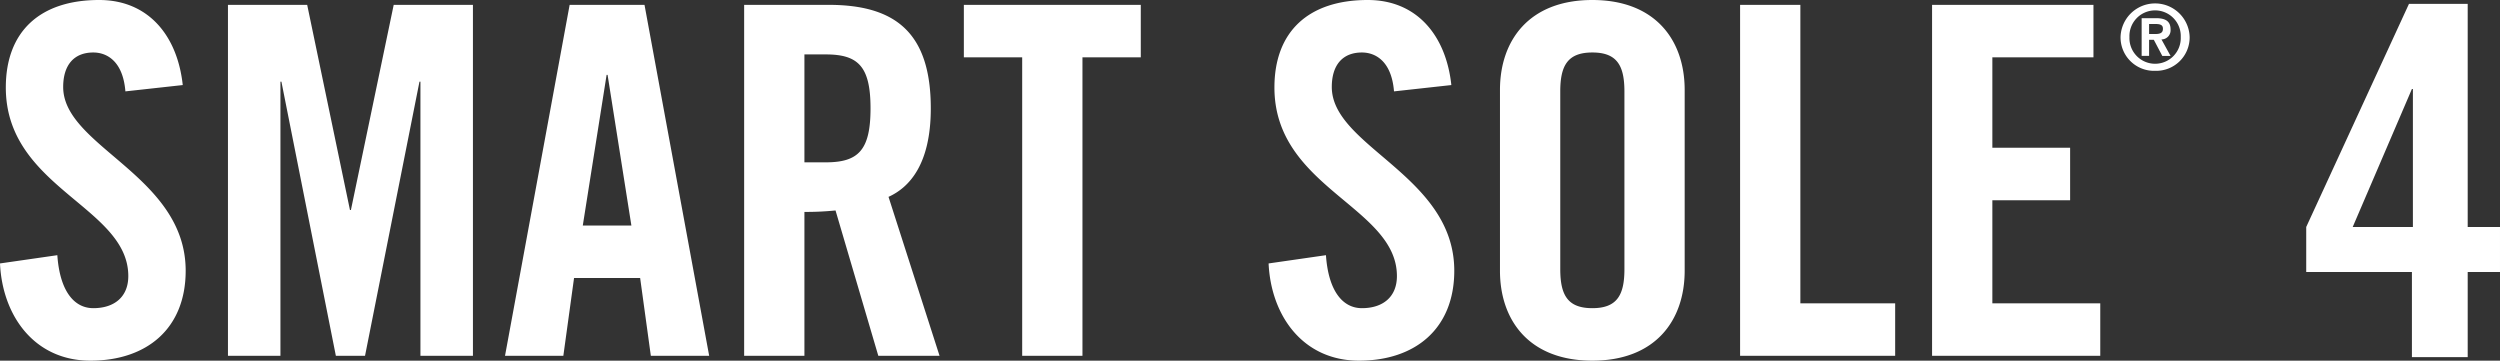
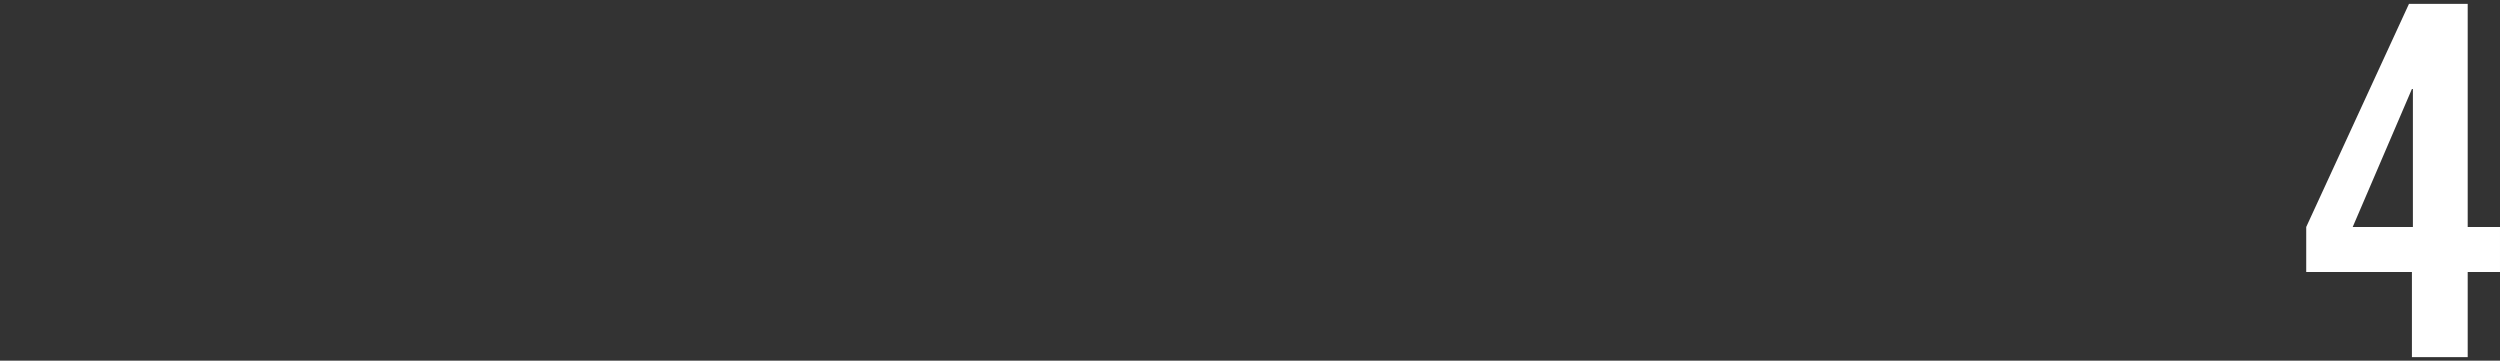
<svg xmlns="http://www.w3.org/2000/svg" width="624.072" height="90.031" viewBox="0 0 624.072 90.031">
  <rect x="0" y="0" width="624.072" height="90.031" fill="#333333" stroke="none" />
  <g id="ss4" transform="translate(160.285 23.124)">
    <g id="Group_623" data-name="Group 623" transform="translate(-160.286 -23.124)">
      <g id="BLACK">
-         <path id="Path_936" data-name="Path 936" d="M544.378,9.255a6.408,6.408,0,1,1-12.806,0,6.408,6.408,0,1,1,12.806,0m-6.4,8.422A8.345,8.345,0,0,0,546.6,9.255a8.627,8.627,0,0,0-17.248,0,8.346,8.346,0,0,0,8.624,8.422m-1.5-11.69H538c1.363,0,1.931.294,1.931,1.182s-.477,1.318-1.84,1.318h-1.614Zm0,3.95h1.182l2.112,4.018h2.064l-2.268-4.11a2.289,2.289,0,0,0,2.268-2.519c0-2.042-1.293-2.79-3.654-2.79h-3.563v9.418h1.859ZM524.288,88.819V75.713H497.35V49.991h19.413V36.885H497.35V14.316h25.238V1.213H482.3V88.819Zm-51.2,0V75.713H449.423V1.213H434.377V88.819Zm-83.6-66.009c0-6.551,1.941-9.707,8.007-9.707s8.009,3.156,8.009,9.707V67.219c0,6.553-1.941,9.708-8.009,9.708s-8.007-3.156-8.007-9.708ZM374.436,67.583c0,12.377,7.281,22.448,23.053,22.448s23.055-10.071,23.055-22.448V22.446C420.545,10.071,413.264,0,397.49,0s-23.053,10.071-23.053,22.446ZM362.3,21.233C360.971,8.858,353.69,0,341.435,0c-14.8,0-23.3,7.886-23.3,21.841,0,25.117,30.578,29.727,30.578,47.078,0,5.217-3.52,8.009-8.737,8.009-4.853,0-8.373-4.369-8.978-13.226l-14.318,2.062c.607,13.106,8.614,24.268,22.569,24.268,14.075,0,23.782-8.009,23.782-22.448,0-23.782-30.576-30.94-30.576-45.865,0-5.459,2.669-8.614,7.522-8.614,3.4,0,7.4,2.184,8.009,9.707ZM255.167,88.819h15.046v-74.5h14.56V1.213H240.607v13.1h14.56ZM200.807,52.9a72.9,72.9,0,0,0,7.766-.364l10.678,36.28h15.288L221.8,49.14c5.1-2.3,10.555-8.007,10.555-22.082,0-18.687-8.614-25.845-25.479-25.845H185.761V88.819h15.046Zm0-39.315h5.34c8.13,0,11.163,3.035,11.163,13.47s-3.033,13.468-11.163,13.468h-5.34ZM143.3,69.4h16.5l2.669,19.415h14.562L160.889,1.213H142.2L126.066,88.819h14.56Zm8.13-50.719h.241L157.613,56.3H145.481ZM98.28,1.213,87.6,52.416H87.36L76.683,1.213H56.906V88.819h13.1V20.384h.243L83.841,88.819h7.281l13.59-68.434h.241V88.819h13.106V1.213ZM45.622,21.233C44.287,8.858,37.008,0,24.753,0c-14.8,0-23.3,7.886-23.3,21.841,0,25.117,30.576,29.727,30.576,47.078,0,5.217-3.518,8.009-8.735,8.009-4.853,0-8.373-4.369-8.98-13.226L0,65.763C.605,78.869,8.614,90.031,22.569,90.031c14.075,0,23.782-8.009,23.782-22.448,0-23.782-30.578-30.94-30.578-45.865,0-5.459,2.671-8.614,7.524-8.614,3.4,0,7.4,2.184,8.007,9.707Z" fill="#fff" />
-       </g>
+         </g>
      <g id="Group_622" data-name="Group 622" transform="translate(575.701 0.96)">
        <path id="Path_937" data-name="Path 937" d="M322.108,67.43H295.724V56.192L321.376.493h14.657v55.7h8.062V67.43h-8.062V88.683H322.108Zm.245-11.239V21.748h-.245l-14.78,34.444Z" transform="translate(-295.724 -0.493)" fill="#fff" />
      </g>
    </g>
  </g>
</svg>